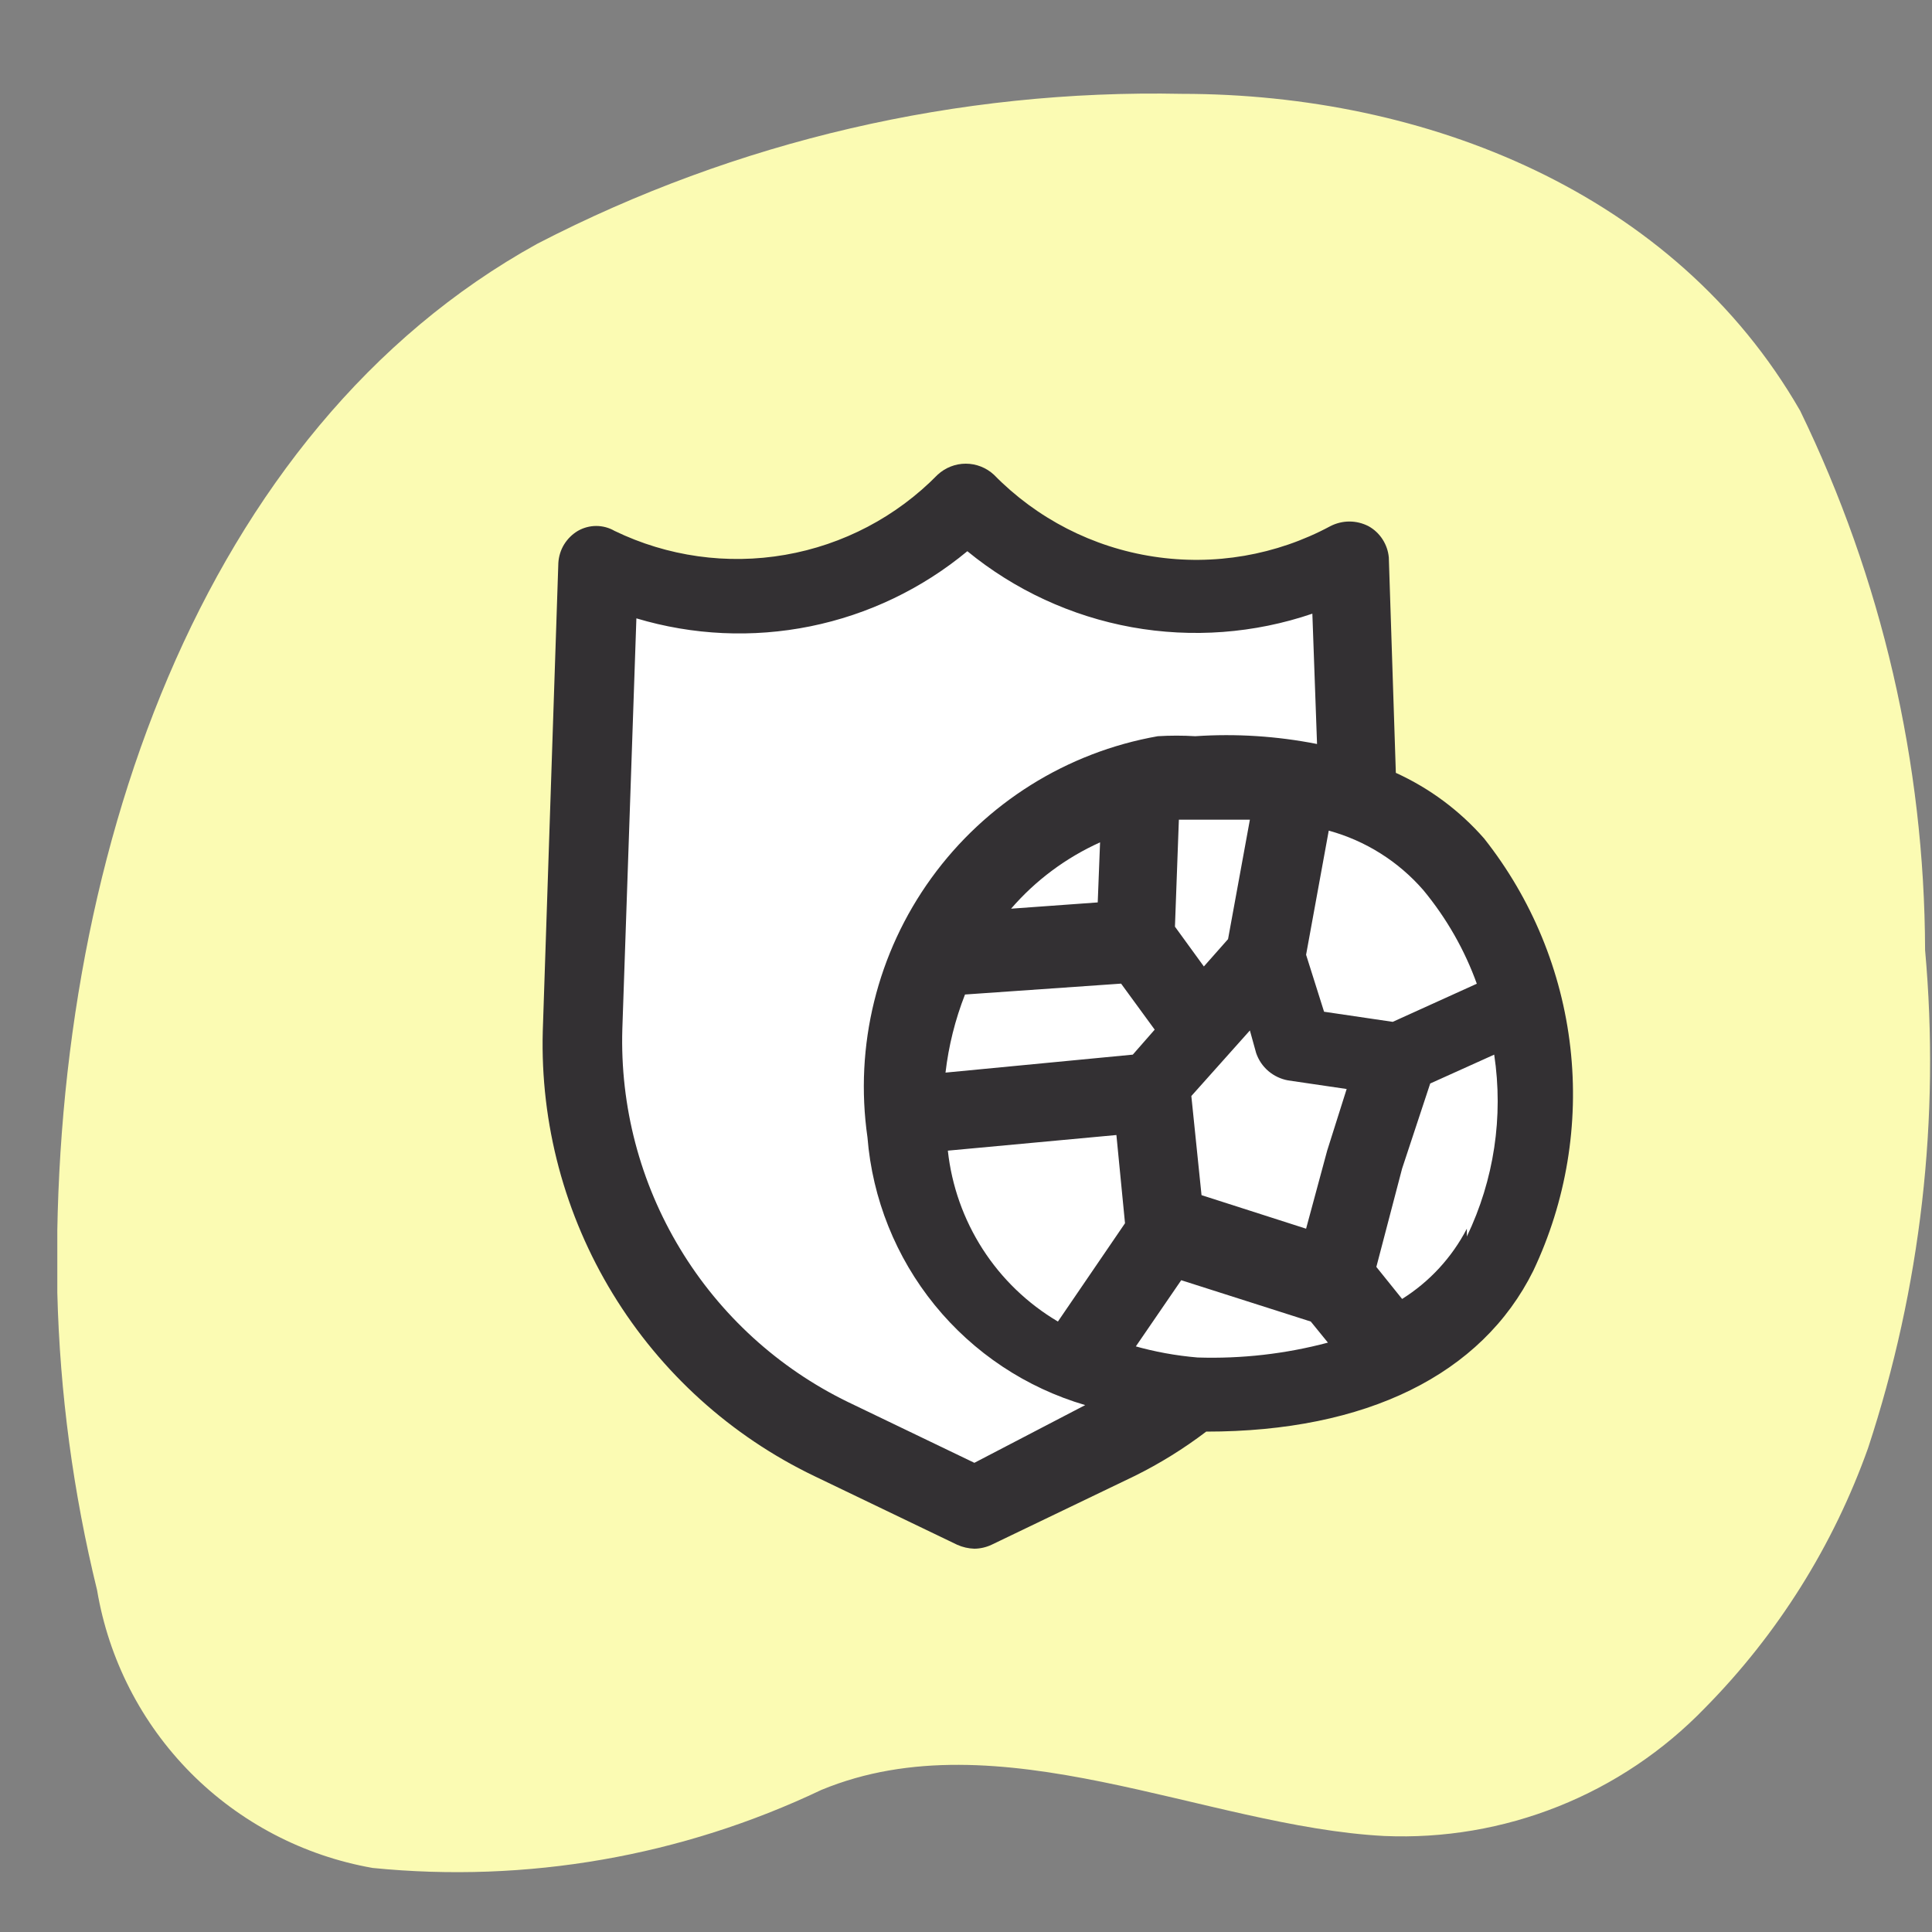
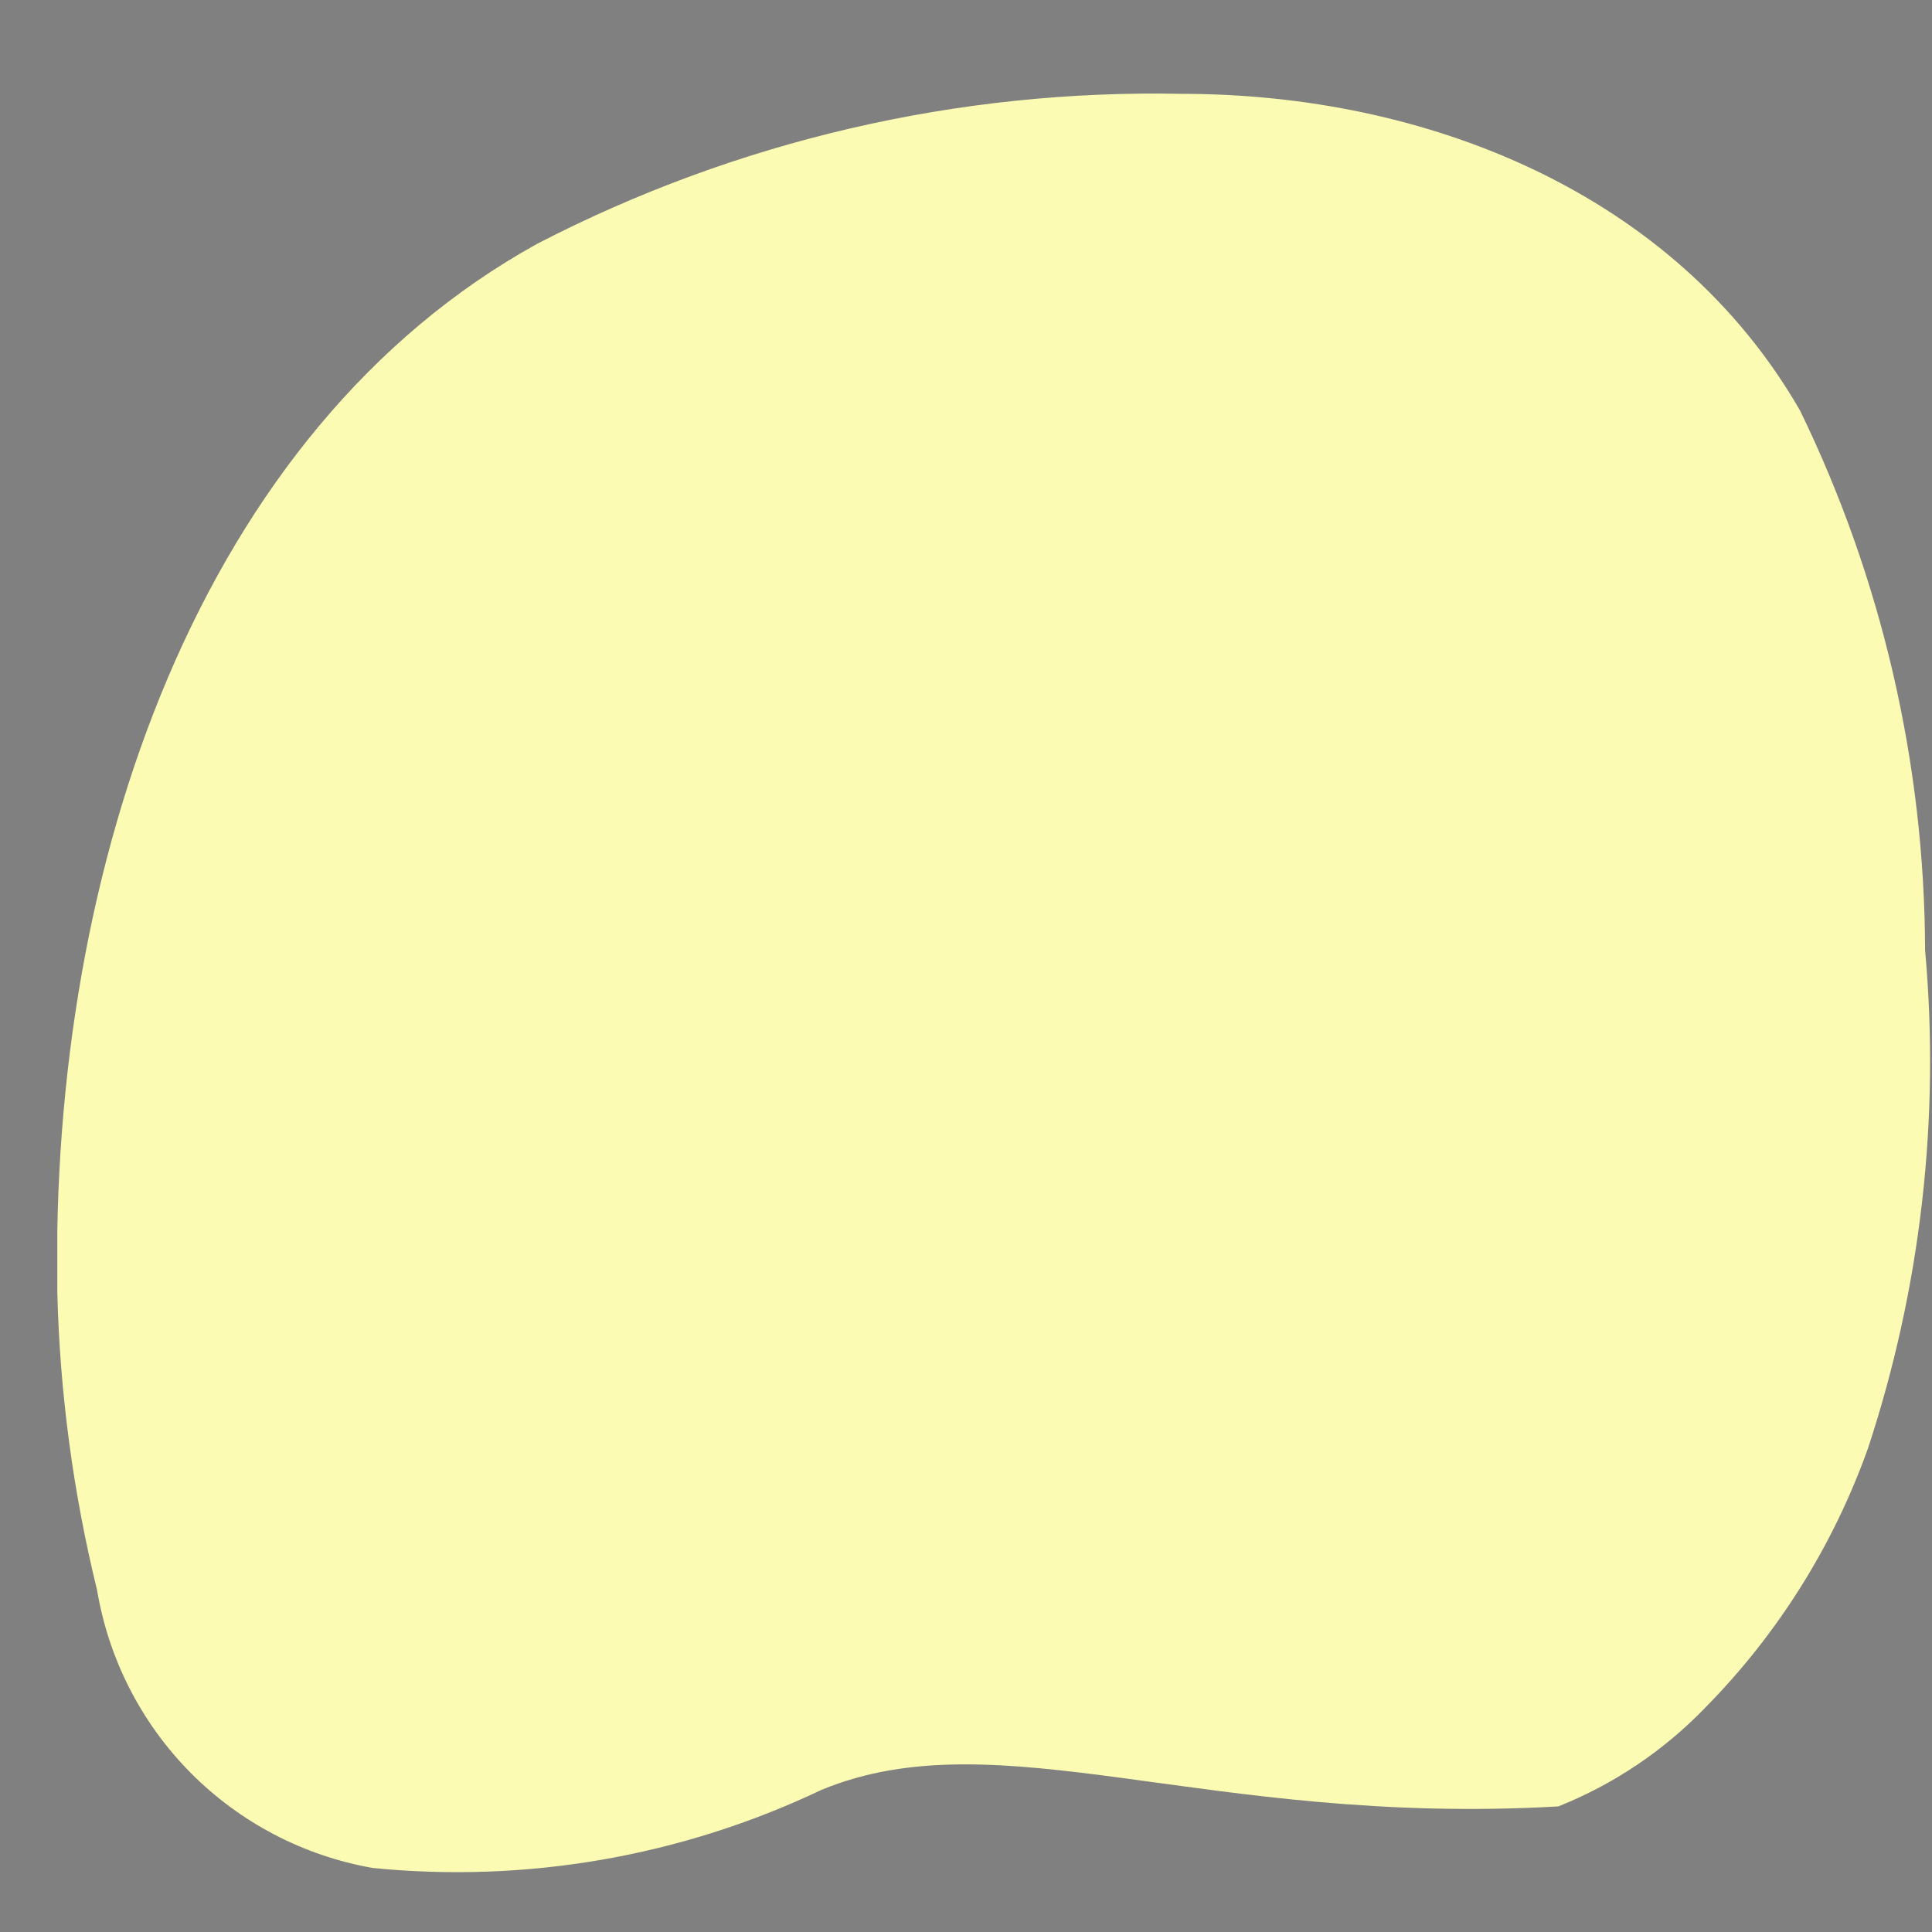
<svg xmlns="http://www.w3.org/2000/svg" width="33" height="33" viewBox="0 0 33 33" fill="none">
  <rect x="0" y="0" width="33" height="33" fill="#808080" stroke="none" />
  <g clip-path="url(#clip0_2804_9808)">
    <g clip-path="url(#clip1_2804_9808)">
-       <path d="M0.979 22.081C0.845 14.748 3.432 7.336 9.178 4.163C12.577 2.404 16.363 1.524 20.19 1.603C24.349 1.603 28.602 3.283 30.748 7.016C32.143 9.887 32.872 13.036 32.882 16.228C33.141 19.1 32.81 21.995 31.908 24.734C31.315 26.399 30.364 27.915 29.122 29.173C28.415 29.905 27.562 30.478 26.617 30.855C25.672 31.232 24.659 31.404 23.643 31.36C20.59 31.2 17.057 29.32 14.03 30.573C11.644 31.708 8.994 32.169 6.365 31.906C5.186 31.699 4.1 31.131 3.257 30.282C2.414 29.431 1.856 28.341 1.658 27.16C1.25 25.496 1.022 23.793 0.979 22.081Z" fill="#FBFBB3" />
-       <path d="M20.416 10.228C19.689 10.227 18.971 10.079 18.302 9.796C17.634 9.512 17.029 9.097 16.523 8.575C15.726 9.401 14.686 9.952 13.555 10.149C12.424 10.345 11.26 10.177 10.23 9.668L9.964 17.668C9.917 19.119 10.293 20.553 11.046 21.796C11.798 23.038 12.895 24.035 14.203 24.667L16.643 25.84L19.096 24.667C20.401 24.032 21.494 23.034 22.244 21.792C22.994 20.55 23.368 19.117 23.322 17.668L23.056 9.602C22.242 10.027 21.334 10.243 20.416 10.228Z" fill="white" />
-       <path d="M20.456 13.308C21.25 13.183 22.062 13.249 22.825 13.502C23.588 13.755 24.28 14.187 24.842 14.761C25.578 15.69 26.043 16.804 26.186 17.98C26.33 19.156 26.146 20.349 25.655 21.427C24.709 23.347 22.416 23.84 20.443 23.8C19.221 23.857 18.024 23.441 17.101 22.64C16.178 21.838 15.598 20.712 15.483 19.494C15.281 18.103 15.627 16.687 16.447 15.546C17.268 14.404 18.5 13.626 19.883 13.375L20.456 13.308Z" fill="white" />
-       <path d="M25.349 14.321C24.932 13.845 24.418 13.463 23.842 13.201L23.722 9.522C23.712 9.411 23.675 9.305 23.615 9.212C23.555 9.119 23.473 9.042 23.376 8.988C23.275 8.936 23.163 8.908 23.049 8.908C22.935 8.908 22.823 8.936 22.722 8.988C21.799 9.484 20.739 9.666 19.703 9.507C18.666 9.349 17.71 8.858 16.976 8.108C16.846 7.988 16.674 7.92 16.496 7.92C16.318 7.92 16.147 7.988 16.016 8.108C15.313 8.826 14.402 9.305 13.411 9.477C12.421 9.649 11.402 9.506 10.497 9.068C10.402 9.013 10.294 8.984 10.184 8.984C10.074 8.984 9.966 9.013 9.87 9.068C9.774 9.125 9.694 9.205 9.635 9.3C9.577 9.395 9.544 9.503 9.537 9.615L9.271 17.614C9.228 19.193 9.644 20.751 10.467 22.099C11.29 23.448 12.486 24.529 13.91 25.213L16.35 26.386C16.442 26.427 16.542 26.45 16.643 26.453C16.744 26.452 16.844 26.429 16.936 26.386L19.376 25.213C19.808 25 20.219 24.745 20.603 24.453C23.336 24.453 25.309 23.48 26.189 21.707C26.752 20.52 26.971 19.199 26.823 17.894C26.675 16.589 26.164 15.351 25.349 14.321ZM25.229 16.801L23.789 17.454L22.616 17.281L22.309 16.308L22.696 14.188C23.322 14.359 23.883 14.712 24.309 15.201C24.707 15.681 25.019 16.227 25.229 16.814V16.801ZM20.976 16.041L20.563 16.508L20.069 15.828L20.136 14.001H20.443H21.016H21.349L20.976 16.041ZM18.75 15.414L17.27 15.521C17.688 15.037 18.207 14.651 18.79 14.388L18.75 15.414ZM16.483 16.987L19.149 16.801L19.723 17.587L19.349 18.014L16.15 18.321C16.203 17.864 16.315 17.416 16.483 16.987ZM19.069 19.387L19.216 20.894L18.07 22.573C17.551 22.266 17.111 21.843 16.785 21.336C16.459 20.829 16.255 20.253 16.19 19.654L19.069 19.387ZM19.363 23.053L20.176 21.867L22.389 22.573L22.682 22.933C21.956 23.126 21.206 23.211 20.456 23.187C20.086 23.156 19.72 23.089 19.363 22.987V23.053ZM22.669 19.654L22.309 20.987L20.523 20.414L20.349 18.721L21.349 17.601L21.456 17.987C21.497 18.107 21.569 18.213 21.665 18.295C21.762 18.377 21.878 18.432 22.002 18.454L23.002 18.601L22.669 19.654ZM16.643 24.986L14.483 23.947C13.295 23.369 12.299 22.46 11.616 21.329C10.932 20.199 10.59 18.895 10.63 17.574L10.87 10.562C11.834 10.851 12.854 10.898 13.841 10.698C14.827 10.498 15.748 10.057 16.523 9.415C17.333 10.079 18.3 10.526 19.331 10.713C20.362 10.899 21.424 10.82 22.416 10.482L22.496 12.708C21.811 12.573 21.112 12.528 20.416 12.575C20.203 12.562 19.989 12.562 19.776 12.575C18.221 12.849 16.835 13.718 15.909 14.997C14.983 16.276 14.592 17.864 14.817 19.427C14.901 20.476 15.302 21.475 15.966 22.292C16.63 23.108 17.526 23.704 18.536 24L16.643 24.986ZM25.055 20.987C24.8 21.478 24.418 21.893 23.949 22.187L23.509 21.64L23.949 19.96L24.429 18.507L25.522 18.014C25.682 19.073 25.519 20.155 25.055 21.12V20.987Z" fill="#333033" />
+       <path d="M0.979 22.081C0.845 14.748 3.432 7.336 9.178 4.163C12.577 2.404 16.363 1.524 20.19 1.603C24.349 1.603 28.602 3.283 30.748 7.016C32.143 9.887 32.872 13.036 32.882 16.228C33.141 19.1 32.81 21.995 31.908 24.734C31.315 26.399 30.364 27.915 29.122 29.173C28.415 29.905 27.562 30.478 26.617 30.855C20.59 31.2 17.057 29.32 14.03 30.573C11.644 31.708 8.994 32.169 6.365 31.906C5.186 31.699 4.1 31.131 3.257 30.282C2.414 29.431 1.856 28.341 1.658 27.16C1.25 25.496 1.022 23.793 0.979 22.081Z" fill="#FBFBB3" />
    </g>
  </g>
  <defs>
    <clipPath id="clip0_2804_9808">
      <rect width="31.996" height="31.996" fill="white" transform="translate(0.979 0.989)" />
    </clipPath>
    <clipPath id="clip1_2804_9808">
      <rect width="31.996" height="31.996" fill="white" transform="translate(0.979 0.989)" />
    </clipPath>
  </defs>
</svg>